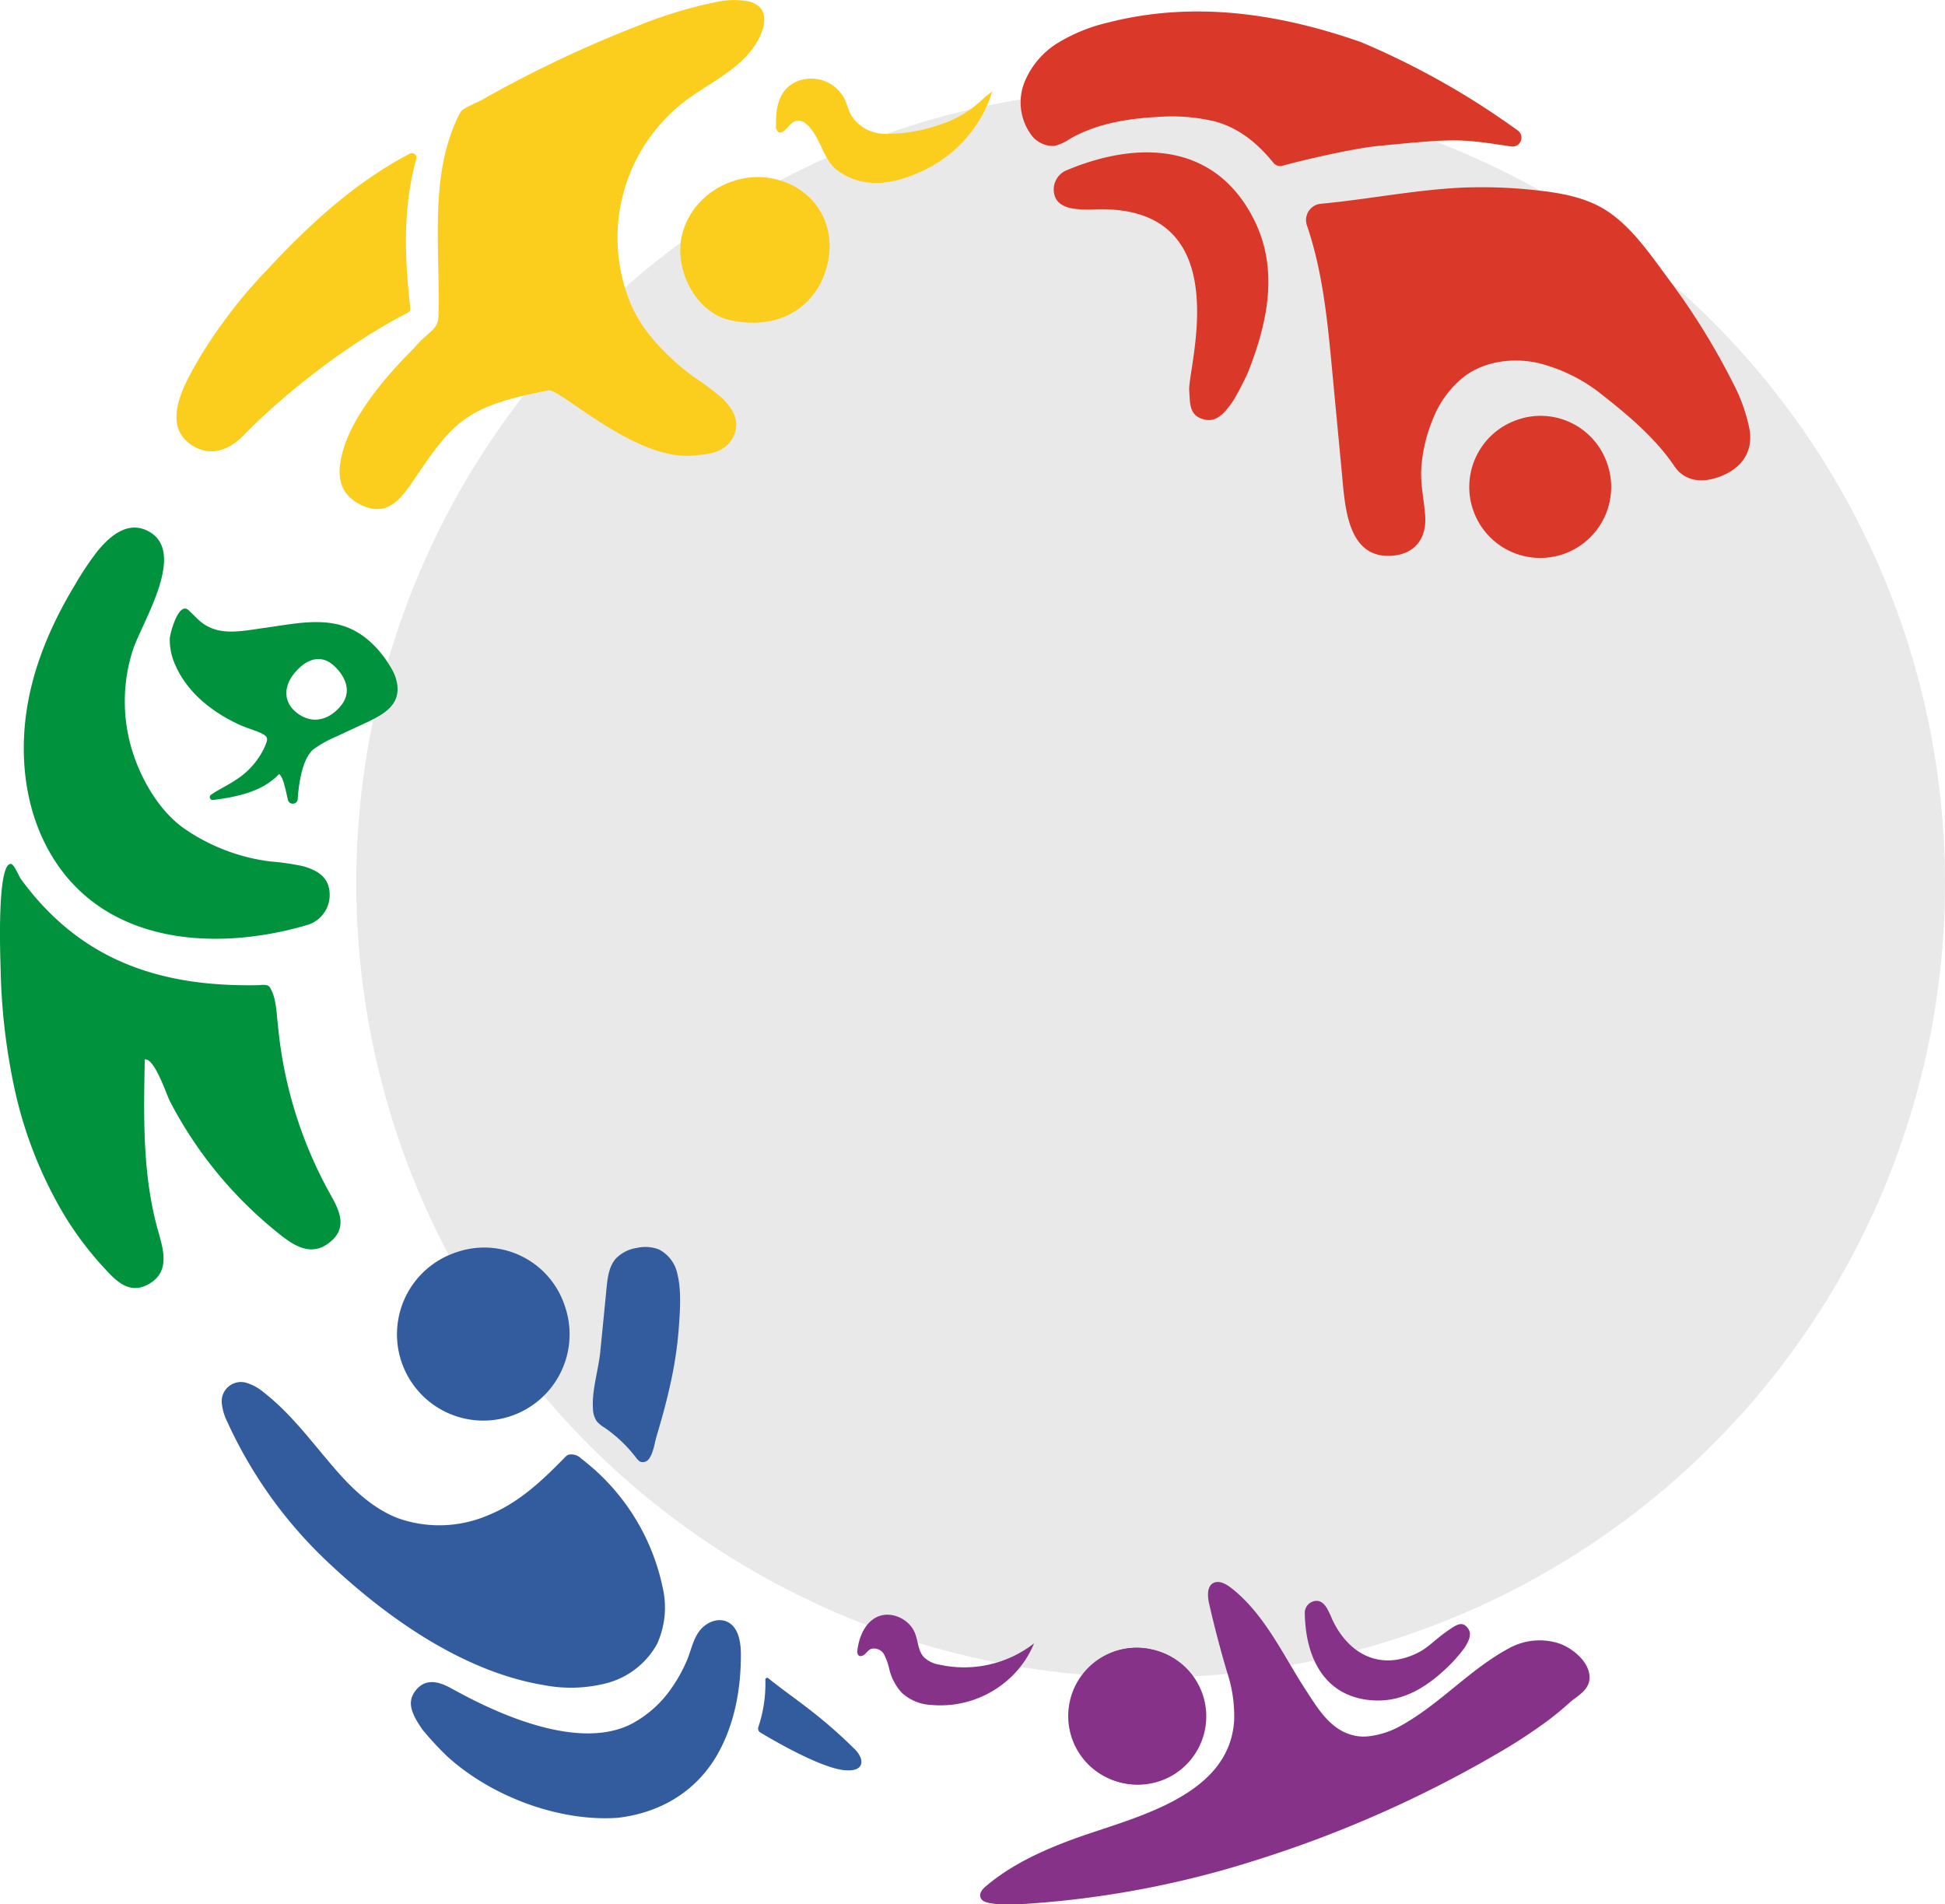
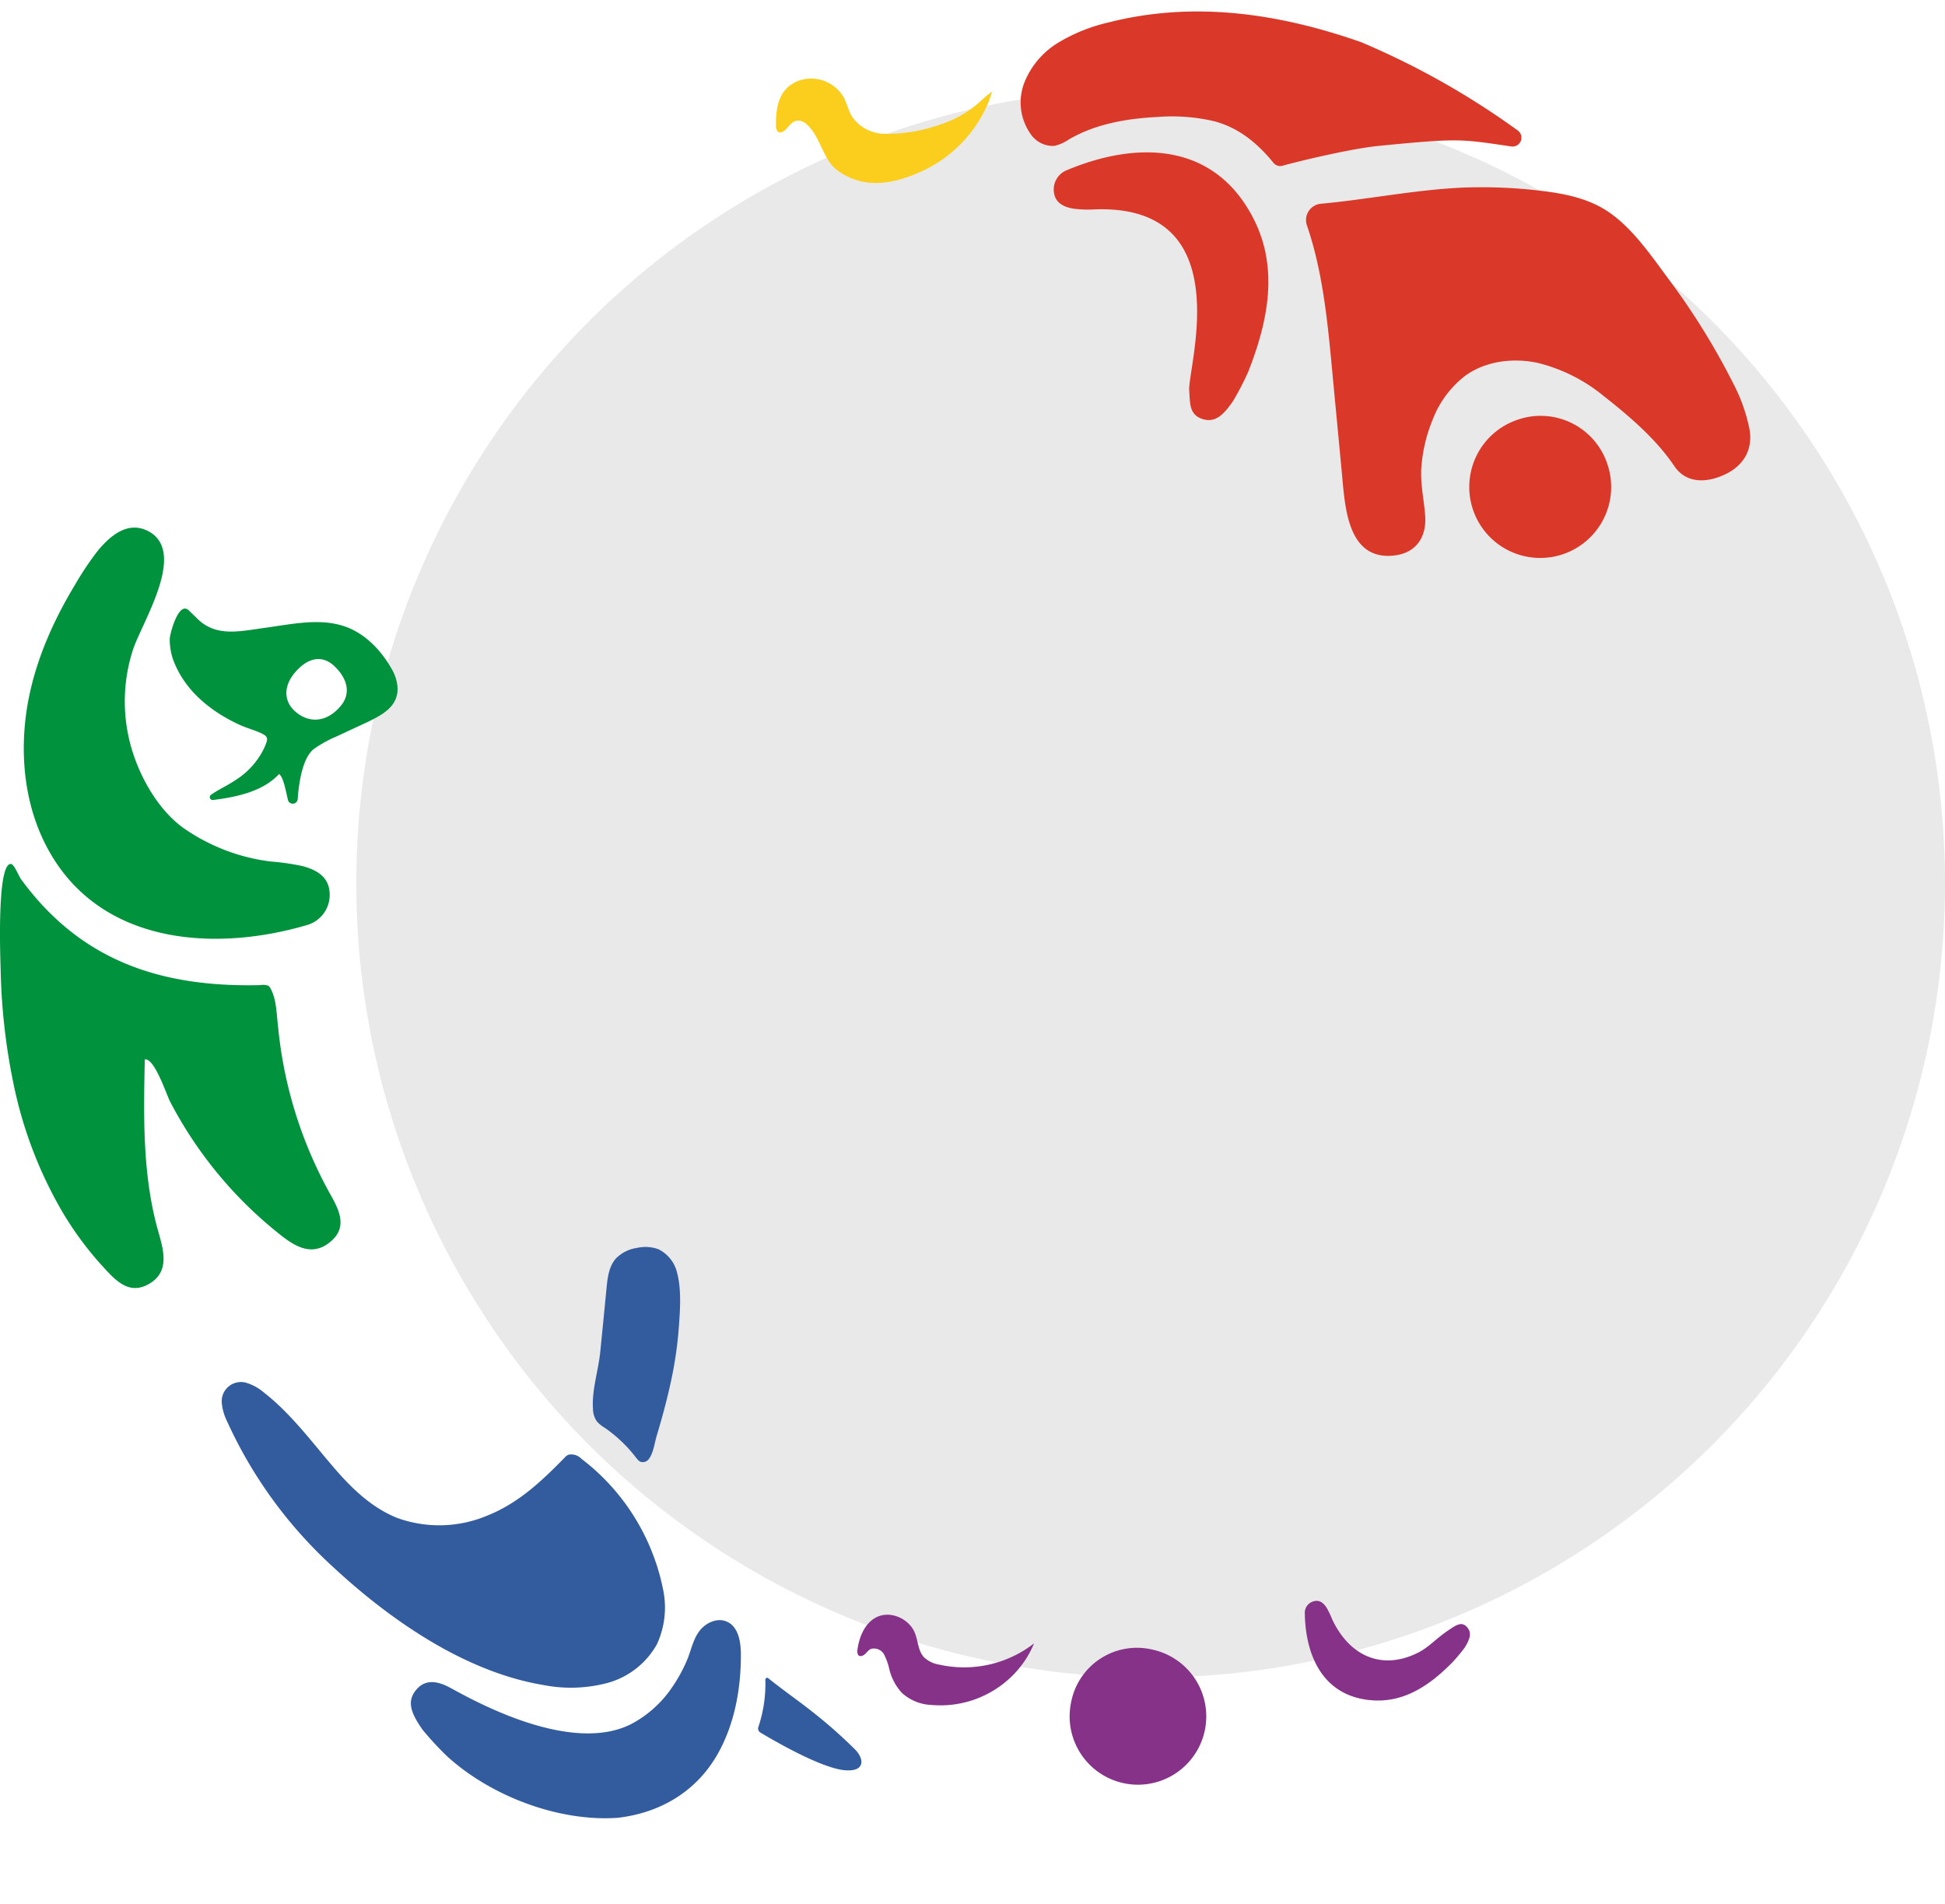
<svg xmlns="http://www.w3.org/2000/svg" viewBox="0 0 390.34 382.11">
  <defs>
    <style>.cls-1{fill:#e9e9e9;}.cls-2{fill:#da3829;}.cls-3{fill:#335c9e;}.cls-4{fill:#853288;}.cls-5{fill:#00923c;}.cls-6{fill:#fbce1e;}</style>
  </defs>
  <g id="Capa_2" data-name="Capa 2">
    <g id="Capa_1-2" data-name="Capa 1">
      <circle class="cls-1" cx="230.92" cy="177.21" r="159.42" />
      <path class="cls-2" d="M247.49,80.43c-2.05,3-3.74,4.51-6.32,3.6s-2.32-3.34-2.51-5.65c-.37-4.54,10.22-37.32-18.83-36.37a23.37,23.37,0,0,1-4.35-.13c-1.79-.29-3.52-1-3.92-3a4.17,4.17,0,0,1,2.59-4.75c13.83-5.78,29.38-5.76,37.34,9.6,5.21,10.05,3,20.74-1,30.91A58.16,58.16,0,0,1,247.49,80.43Z" />
      <path class="cls-2" d="M347.87,77a140.51,140.51,0,0,0-12.8-20.72c-3.53-4.75-7.34-10.43-12.3-13.78-4-2.72-8.91-3.68-13.66-4.23a99.06,99.06,0,0,0-15.4-.63c-9.64.42-19.1,2.37-28.65,3.25a3.28,3.28,0,0,0-2.77,4.35c3.44,10.05,4.28,20.92,5.28,31.43l1.72,18.17c.62,6.5,1,17.13,9.82,16.69,4.74-.24,7.22-3.38,6.91-8-.23-3.31-1-6.35-.77-9.74a31,31,0,0,1,2.25-9.53,20.27,20.27,0,0,1,6.58-8.88c4.09-2.93,9.51-3.61,14.44-2.58a33.32,33.32,0,0,1,13.37,6.71c5.1,4,10.48,8.6,14.11,14,2.34,3.48,6.39,3.49,10.21,1.68s5.64-5.11,4.87-9.19A34.2,34.2,0,0,0,347.87,77Z" />
      <path class="cls-2" d="M276.55,29.29c16.29-1.61,16.52-1.4,26.76.1a1.78,1.78,0,0,0,1.31-3.19A158.78,158.78,0,0,0,273.28,8.51l-.14-.06C256.69,2.69,239.61.14,222.48,4.5a34.5,34.5,0,0,0-10,4,16.58,16.58,0,0,0-6.9,8.06,11,11,0,0,0,1.22,10.28,5.42,5.42,0,0,0,4.8,2.44,8.86,8.86,0,0,0,3-1.35c5.33-3.09,11.59-4.15,17.74-4.46a37.13,37.13,0,0,1,11.38.87c4.94,1.32,8.65,4.42,11.83,8.31a1.75,1.75,0,0,0,1.83.61C260.85,32.29,271.27,29.81,276.55,29.29Z" />
-       <path class="cls-3" d="M113.33,262a17,17,0,0,0-21.69-10.73A17.32,17.32,0,1,0,113.33,262Z" />
+       <path class="cls-3" d="M113.33,262A17.32,17.32,0,1,0,113.33,262Z" />
      <path class="cls-3" d="M128,292.91a1.58,1.58,0,0,0,.52.41,1.5,1.5,0,0,0,1.72-.58c.9-1.21,1.13-3.21,1.55-4.62,1-3.34,1.93-6.7,2.68-10.1a78.58,78.58,0,0,0,1.73-11.22c.26-3.54.61-7.81-.28-11.26a7.08,7.08,0,0,0-3.73-4.84,7.58,7.58,0,0,0-4.35-.29,7.38,7.38,0,0,0-4.22,2.11c-1.41,1.58-1.69,3.85-1.9,6q-.61,6.34-1.25,12.7c-.37,3.78-1.76,7.82-1.46,11.59a4.46,4.46,0,0,0,.78,2.42,6.53,6.53,0,0,0,1.58,1.28,27.86,27.86,0,0,1,6.38,6.12A3.92,3.92,0,0,0,128,292.91Z" />
      <path class="cls-3" d="M113.7,292.13a4.78,4.78,0,0,0-.46.44c-4.61,4.71-9.25,9.09-15.48,11.57a24.84,24.84,0,0,1-18,.47c-5.26-2.07-9.42-6.18-13.07-10.48C62.3,289,58.28,283.57,52.93,279.4a9.9,9.9,0,0,0-3.3-1.86,3.86,3.86,0,0,0-5.12,4,10.74,10.74,0,0,0,1.12,3.8,89.73,89.73,0,0,0,21,28.9c11.52,10.74,26.65,21.28,42.47,23.89a28.54,28.54,0,0,0,12.84-.43,16.27,16.27,0,0,0,9.91-7.78,17.65,17.65,0,0,0,1.17-11.23,43.74,43.74,0,0,0-16.38-26,2.75,2.75,0,0,0-2.5-.79A1.55,1.55,0,0,0,113.7,292.13Z" />
      <path class="cls-3" d="M171.54,351a94.79,94.79,0,0,0-7.78-6.93c-3.12-2.52-6.45-4.79-9.57-7.31a.36.36,0,0,0-.59.3,27.35,27.35,0,0,1-1.4,9.47.94.94,0,0,0,.4,1.13c2.52,1.51,11.59,6.81,16.49,7.51,1.13.16,3,.21,3.6-.88S172.28,351.69,171.54,351Z" />
      <path class="cls-4" d="M231.2,331A13.71,13.71,0,1,1,215,341.4,13.44,13.44,0,0,1,231.2,331Z" />
      <path class="cls-5" d="M53.74,197.76c.42.2.56.6.76,1,1,2.09,1,4.78,1.31,7.3a85.86,85.86,0,0,0,10.57,33.75c1.82,3.25,3.5,6.77-.49,9.7s-7.7-.13-10.92-2.77A82.59,82.59,0,0,1,34.11,221c-.69-1.32-3.1-8.74-5.05-8.41-.24,11.22-.46,22.61,2.41,33.46,1.07,4,3,8.82-1.42,11.5-4.2,2.55-7-.77-9.61-3.62a66.17,66.17,0,0,1-8-10.88,84.52,84.52,0,0,1-9.61-25A125.35,125.35,0,0,1,.13,194.61c-.06-2.19-.82-21.68,2.12-21.24.57.08,1.59,2.51,1.93,3,11.89,16.29,27.85,21.78,48,21.31A3.48,3.48,0,0,1,53.74,197.76Z" />
      <path class="cls-5" d="M19.44,110.75c2.76-3.43,6.25-6.14,10.1-4.27,8.3,4-1.06,18.39-2.86,23.91a33.61,33.61,0,0,0-.32,19.66c1.7,5.87,5.31,12.32,10.31,16a38.85,38.85,0,0,0,17.64,6.82,49.58,49.58,0,0,1,6.48.94c2.62.73,5.1,2,5.35,5.2a6.29,6.29,0,0,1-4.68,6.66c-19,5.53-41.85,3.66-52.06-15.7C5.1,161.83,4,152.21,5.27,143.08s5-17.83,9.77-25.71A61.72,61.72,0,0,1,19.44,110.75Z" />
      <path class="cls-3" d="M84.79,347.08c-2.29-3.29-3.23-5.65-1.26-8s4.58-1.62,6.85-.39c4.29,2.32,23.9,13.49,36.25,7.29a22.68,22.68,0,0,0,8.17-7.28,30.52,30.52,0,0,0,3-5.39c.89-2,1.23-4.34,2.65-6.13,1.26-1.59,3.52-2.6,5.39-1.79,2.37,1,2.86,4.13,2.85,6.71,0,7.1-1.37,14.36-5,20.45-4.33,7.19-11.4,11.23-19.63,12.21-11.6.86-25.33-4.14-34.32-12.33A62.69,62.69,0,0,1,84.79,347.08Z" />
-       <path class="cls-4" d="M274.83,348.39a9.25,9.25,0,0,1-2.35,0c-5.31-.76-8-5.55-10.66-9.63-4.47-6.93-8.13-15-14.79-20.16-1.05-.81-2.5-1.58-3.64-.88s-1.07,2.55-.75,4q1.58,6.93,3.6,13.75a27.86,27.86,0,0,1,1.44,9.79c-1,15.7-21.06,19.59-32.71,23.94-6.1,2.28-12.12,5.07-17.09,9.28-.67.57-1.39,1.37-1.12,2.21s1.05,1,1.78,1.18a23.45,23.45,0,0,0,6,.25,193.71,193.71,0,0,0,48-9,236.69,236.69,0,0,0,48.09-21.32,105.8,105.8,0,0,0,10.14-6.64c1.49-1.11,2.88-2.29,4.26-3.52,1.19-1.07,2.77-1.87,3.55-3.33a3.62,3.62,0,0,0,.39-1.19c.43-3.39-3.36-6.46-6.22-7.39a12.75,12.75,0,0,0-9.65.88c-7.92,4.16-14,11.24-21.79,15.58A17.08,17.08,0,0,1,274.83,348.39Z" />
-       <path class="cls-4" d="M231.2,331a13.71,13.71,0,1,0-5.57,26.84A13.71,13.71,0,0,0,231.2,331Z" />
      <path class="cls-4" d="M293.94,330.63c1.09-1.76,1.51-3,.44-4.16s-2.2-.35-3.69.66c-2.77,1.88-3.93,3.44-6.24,4.57-7.23,3.55-13.7.51-17.11-6.79a19.35,19.35,0,0,0-1.07-2.25c-.57-.88-1.32-1.64-2.5-1.37a2.39,2.39,0,0,0-1.91,2.46c.14,8.61,3.73,16.79,13.65,17.45,6.49.43,11.62-3.19,16-7.66A34,34,0,0,0,293.94,330.63Z" />
-       <path class="cls-6" d="M83.55,31.9a.92.92,0,0,0-1.29-1.08c-11.15,5.83-20.47,14.47-29,23.69A99.63,99.63,0,0,0,39.87,72.08c-2.8,4.87-7.78,13.24-1.22,17.35,3.67,2.3,7.38.87,10.21-2.05,8.67-8.91,21.87-19,33-24.63a1,1,0,0,0,.46-1.09C81.39,53.19,80.59,42.33,83.55,31.9Z" />
-       <path class="cls-6" d="M153.38,3.82a3.51,3.51,0,0,0-.9-2.37A4.53,4.53,0,0,0,150.25.29a15.86,15.86,0,0,0-6.54.13A88.21,88.21,0,0,0,127.8,5.27q-9.4,3.66-18.48,8.12-4.45,2.17-8.81,4.55-2,1.06-3.89,2.16c-.93.53-3.79,1.57-4.26,2.48C86,34.83,88.36,49.36,88,63.37c-.06,2.81-1.92,3.05-4.54,6.07C83.12,70,72,80.12,69,89.9c-1.33,4.31-1.66,8.81,3.29,11.34,5.25,2.68,8.09-1,10.58-4.66,8-11.89,10.51-15.09,27.22-18.24,2.29-.43,17.36,14.15,29,13.08,3.14-.29,6.5-.5,8.1-3.86,1.48-3.12-.18-5.63-2.29-7.68a52.94,52.94,0,0,0-5.67-4.24c-5-3.71-10.27-8.89-12.68-14.75a34.5,34.5,0,0,1,11.07-40.71c2.77-2.09,5.85-3.76,8.65-5.83s5.37-4.64,6.59-7.89A7.05,7.05,0,0,0,153.38,3.82Z" />
-       <path class="cls-6" d="M136.91,47c2-8,10.71-13.08,18.92-11,7.92,2,12.23,9.38,10.15,17.36-2.26,8.69-10.19,13.05-19.67,10.83C139.77,62.68,135.11,54.17,136.91,47Z" />
      <path class="cls-6" d="M199.11,18.37s-.42,1.34-.68,2A26.35,26.35,0,0,1,185.2,34.27c-5.71,2.67-11.87,3.86-17.24-.16-2.83-2.12-3.34-6.87-6.17-9.26a2.55,2.55,0,0,0-1.66-.65c-1.61.05-2.22,2.29-3.56,2.38a.57.57,0,0,1-.57-.32,1.65,1.65,0,0,1-.26-.65c-.07-3.64.29-7.49,4.13-9.25a7.55,7.55,0,0,1,9.48,3.22c.63,1.21.91,2.6,1.61,3.77a8.06,8.06,0,0,0,6.46,3.5,31.82,31.82,0,0,0,10.88-1.73,22.45,22.45,0,0,0,8.69-5A19.3,19.3,0,0,1,199.11,18.37Z" />
      <path class="cls-5" d="M79.63,136.85a8.69,8.69,0,0,0-1-2.58c-2-3.54-5-6.8-8.8-8.33-5.13-2.06-10.9-.75-16.37,0s-10.23,2-14.06-2l-1.54-1.48c-2-1.87-3.74,4.58-3.79,5.72a12.27,12.27,0,0,0,1.22,5.5c2.48,5.49,7.48,9.34,12.85,11.79,1.35.61,2.81,1,4.15,1.6,1.63.75,1.54,1.16.79,2.9a15.48,15.48,0,0,1-5.71,6.5c-2.08,1.38-3.42,1.89-5,3a.58.58,0,0,0,.41,1.06c4.85-.62,10-1.72,13.22-5.21.84.57,1.28,3,1.8,5.26a1,1,0,0,0,1.94-.15c.26-3.9,1.12-8.51,3.27-10.15a23.77,23.77,0,0,1,4.5-2.49l6.45-3C77,143.29,80.58,141.41,79.63,136.85Zm-11.47,5.06c-2.67,3-6.11,3.31-8.92.85-2.36-2.07-2.35-5.15,0-7.86,2.58-3,5.43-3.48,7.79-1.3S70.83,139,68.16,141.91Z" />
      <path class="cls-4" d="M207.52,329.77a19.56,19.56,0,0,1-4.72,6.85,20.5,20.5,0,0,1-15.91,5.5A9.33,9.33,0,0,1,181,339.7a10.71,10.71,0,0,1-2.55-4.86,11.69,11.69,0,0,0-.9-2.59,2.32,2.32,0,0,0-2.72-1.38c-.84.31-1.19,1.49-2.21,1.44a.47.47,0,0,1-.43-.31,1.43,1.43,0,0,1-.15-.55c.24-2.57,1.35-5.62,3.78-6.89,2.8-1.47,6.54.21,7.74,3,.71,1.66.65,3.7,1.88,5a5.81,5.81,0,0,0,3.1,1.48A22.89,22.89,0,0,0,207.52,329.77Z" />
      <path class="cls-2" d="M322.54,93a14.11,14.11,0,0,0-18.11-8.73A14.24,14.24,0,1,0,322.54,93Z" />
    </g>
  </g>
</svg>